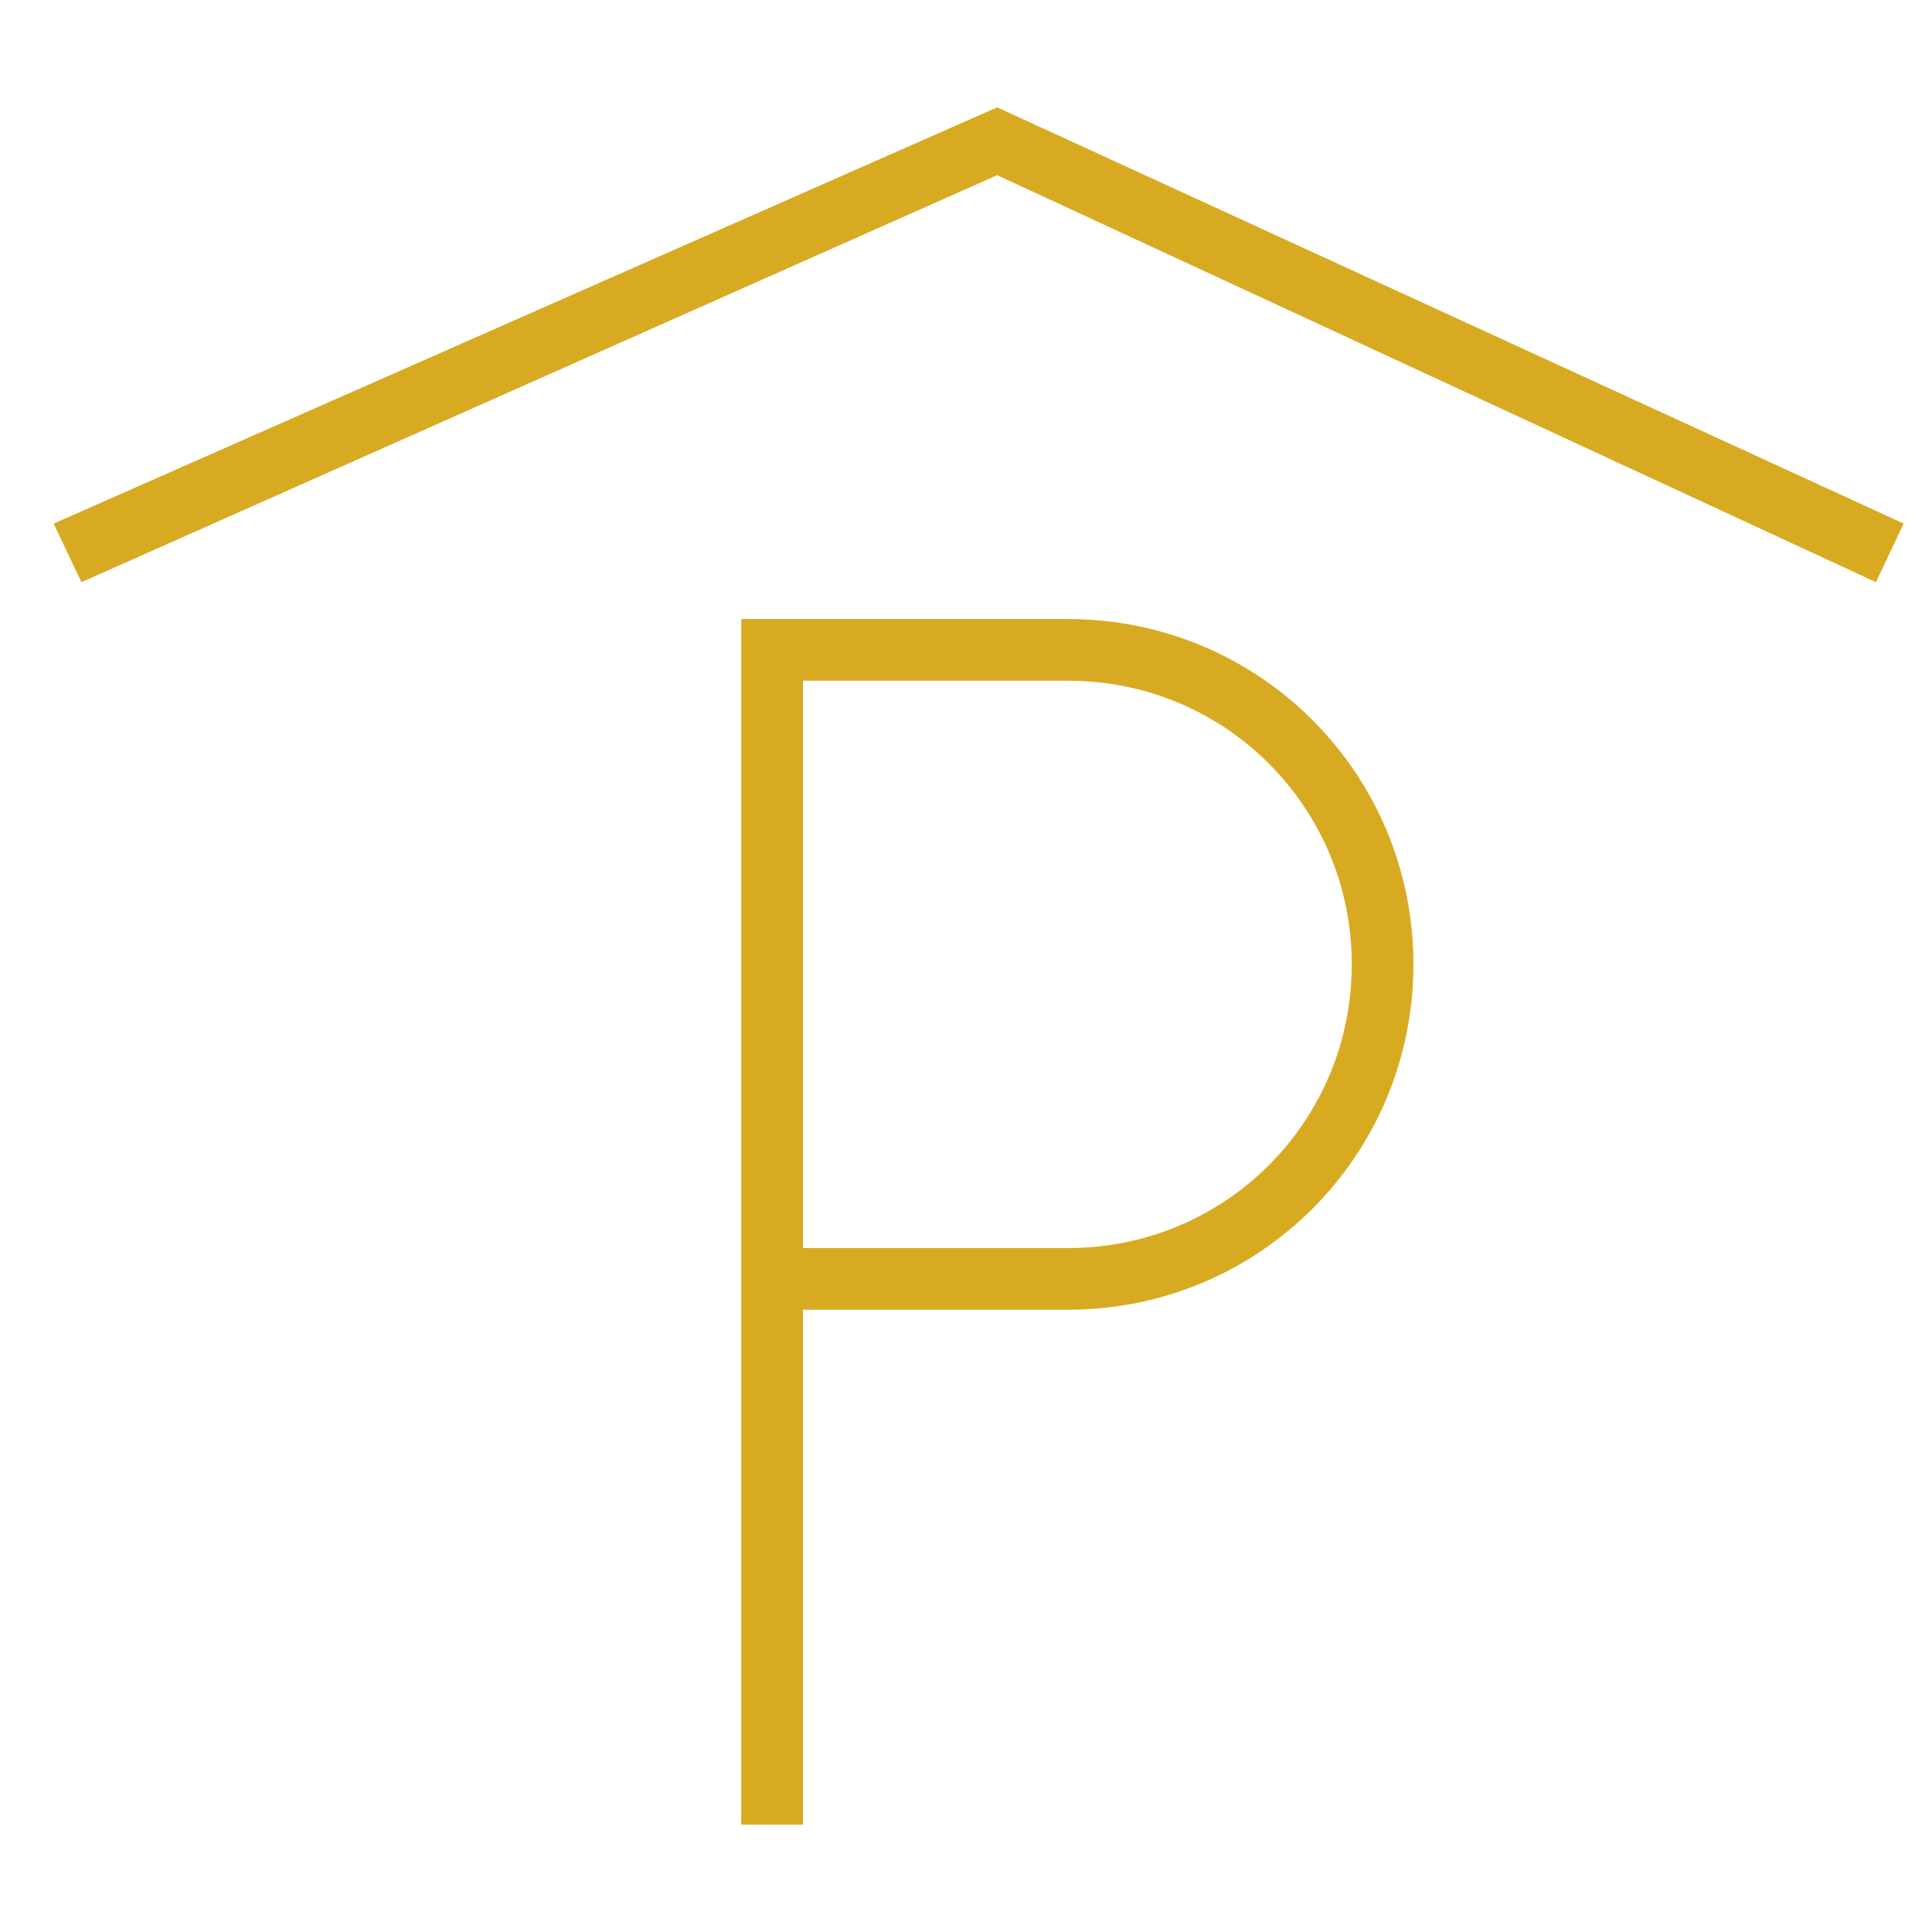
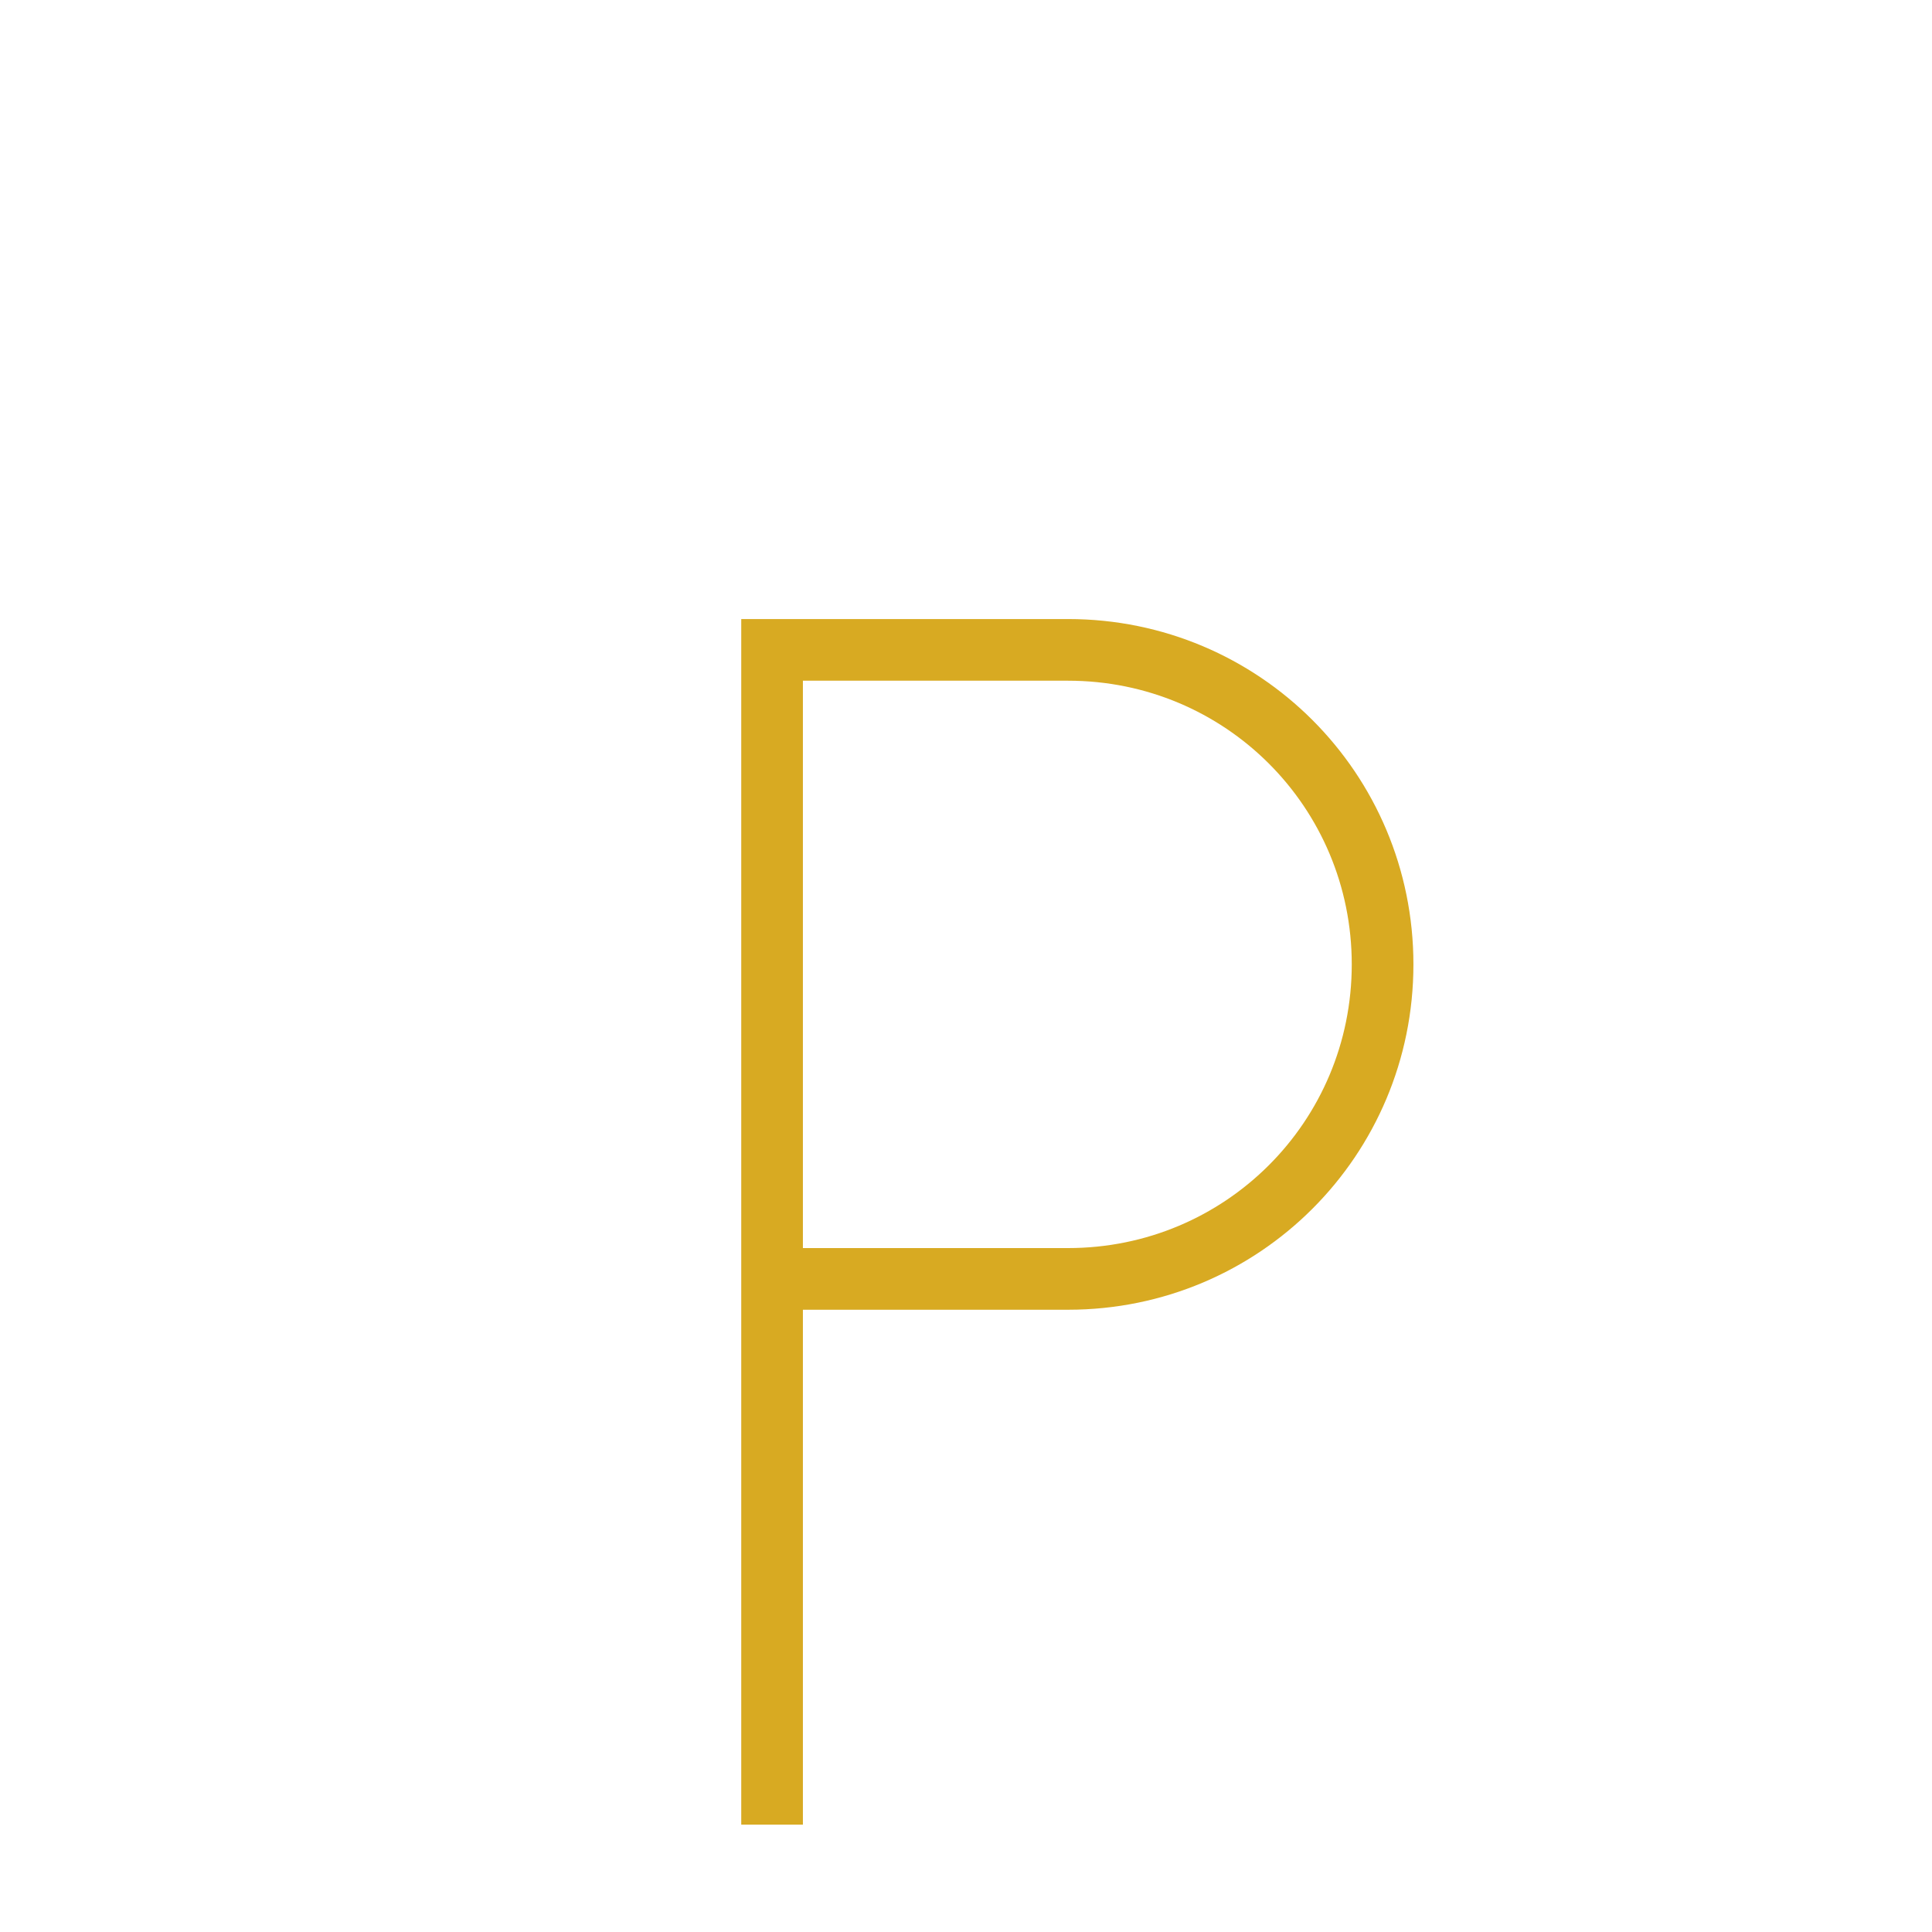
<svg xmlns="http://www.w3.org/2000/svg" width="36" height="36" viewBox="0 0 36 36" fill="none">
-   <path d="M1.517 10.848L1 9.756L18.581 2L35.472 9.756L34.955 10.848L18.581 3.264L1.517 10.848Z" fill="#D8AA22" />
  <path d="M14.961 33.999H13.812V11.535H19.902C23.464 11.535 26.337 14.408 26.337 17.97C26.337 21.532 23.464 24.405 19.902 24.405H14.961V33.999ZM14.961 23.256H19.902C22.832 23.256 25.188 20.9 25.188 17.97C25.188 15.04 22.832 12.684 19.902 12.684H14.961V23.256Z" fill="#D8AA22" />
</svg>